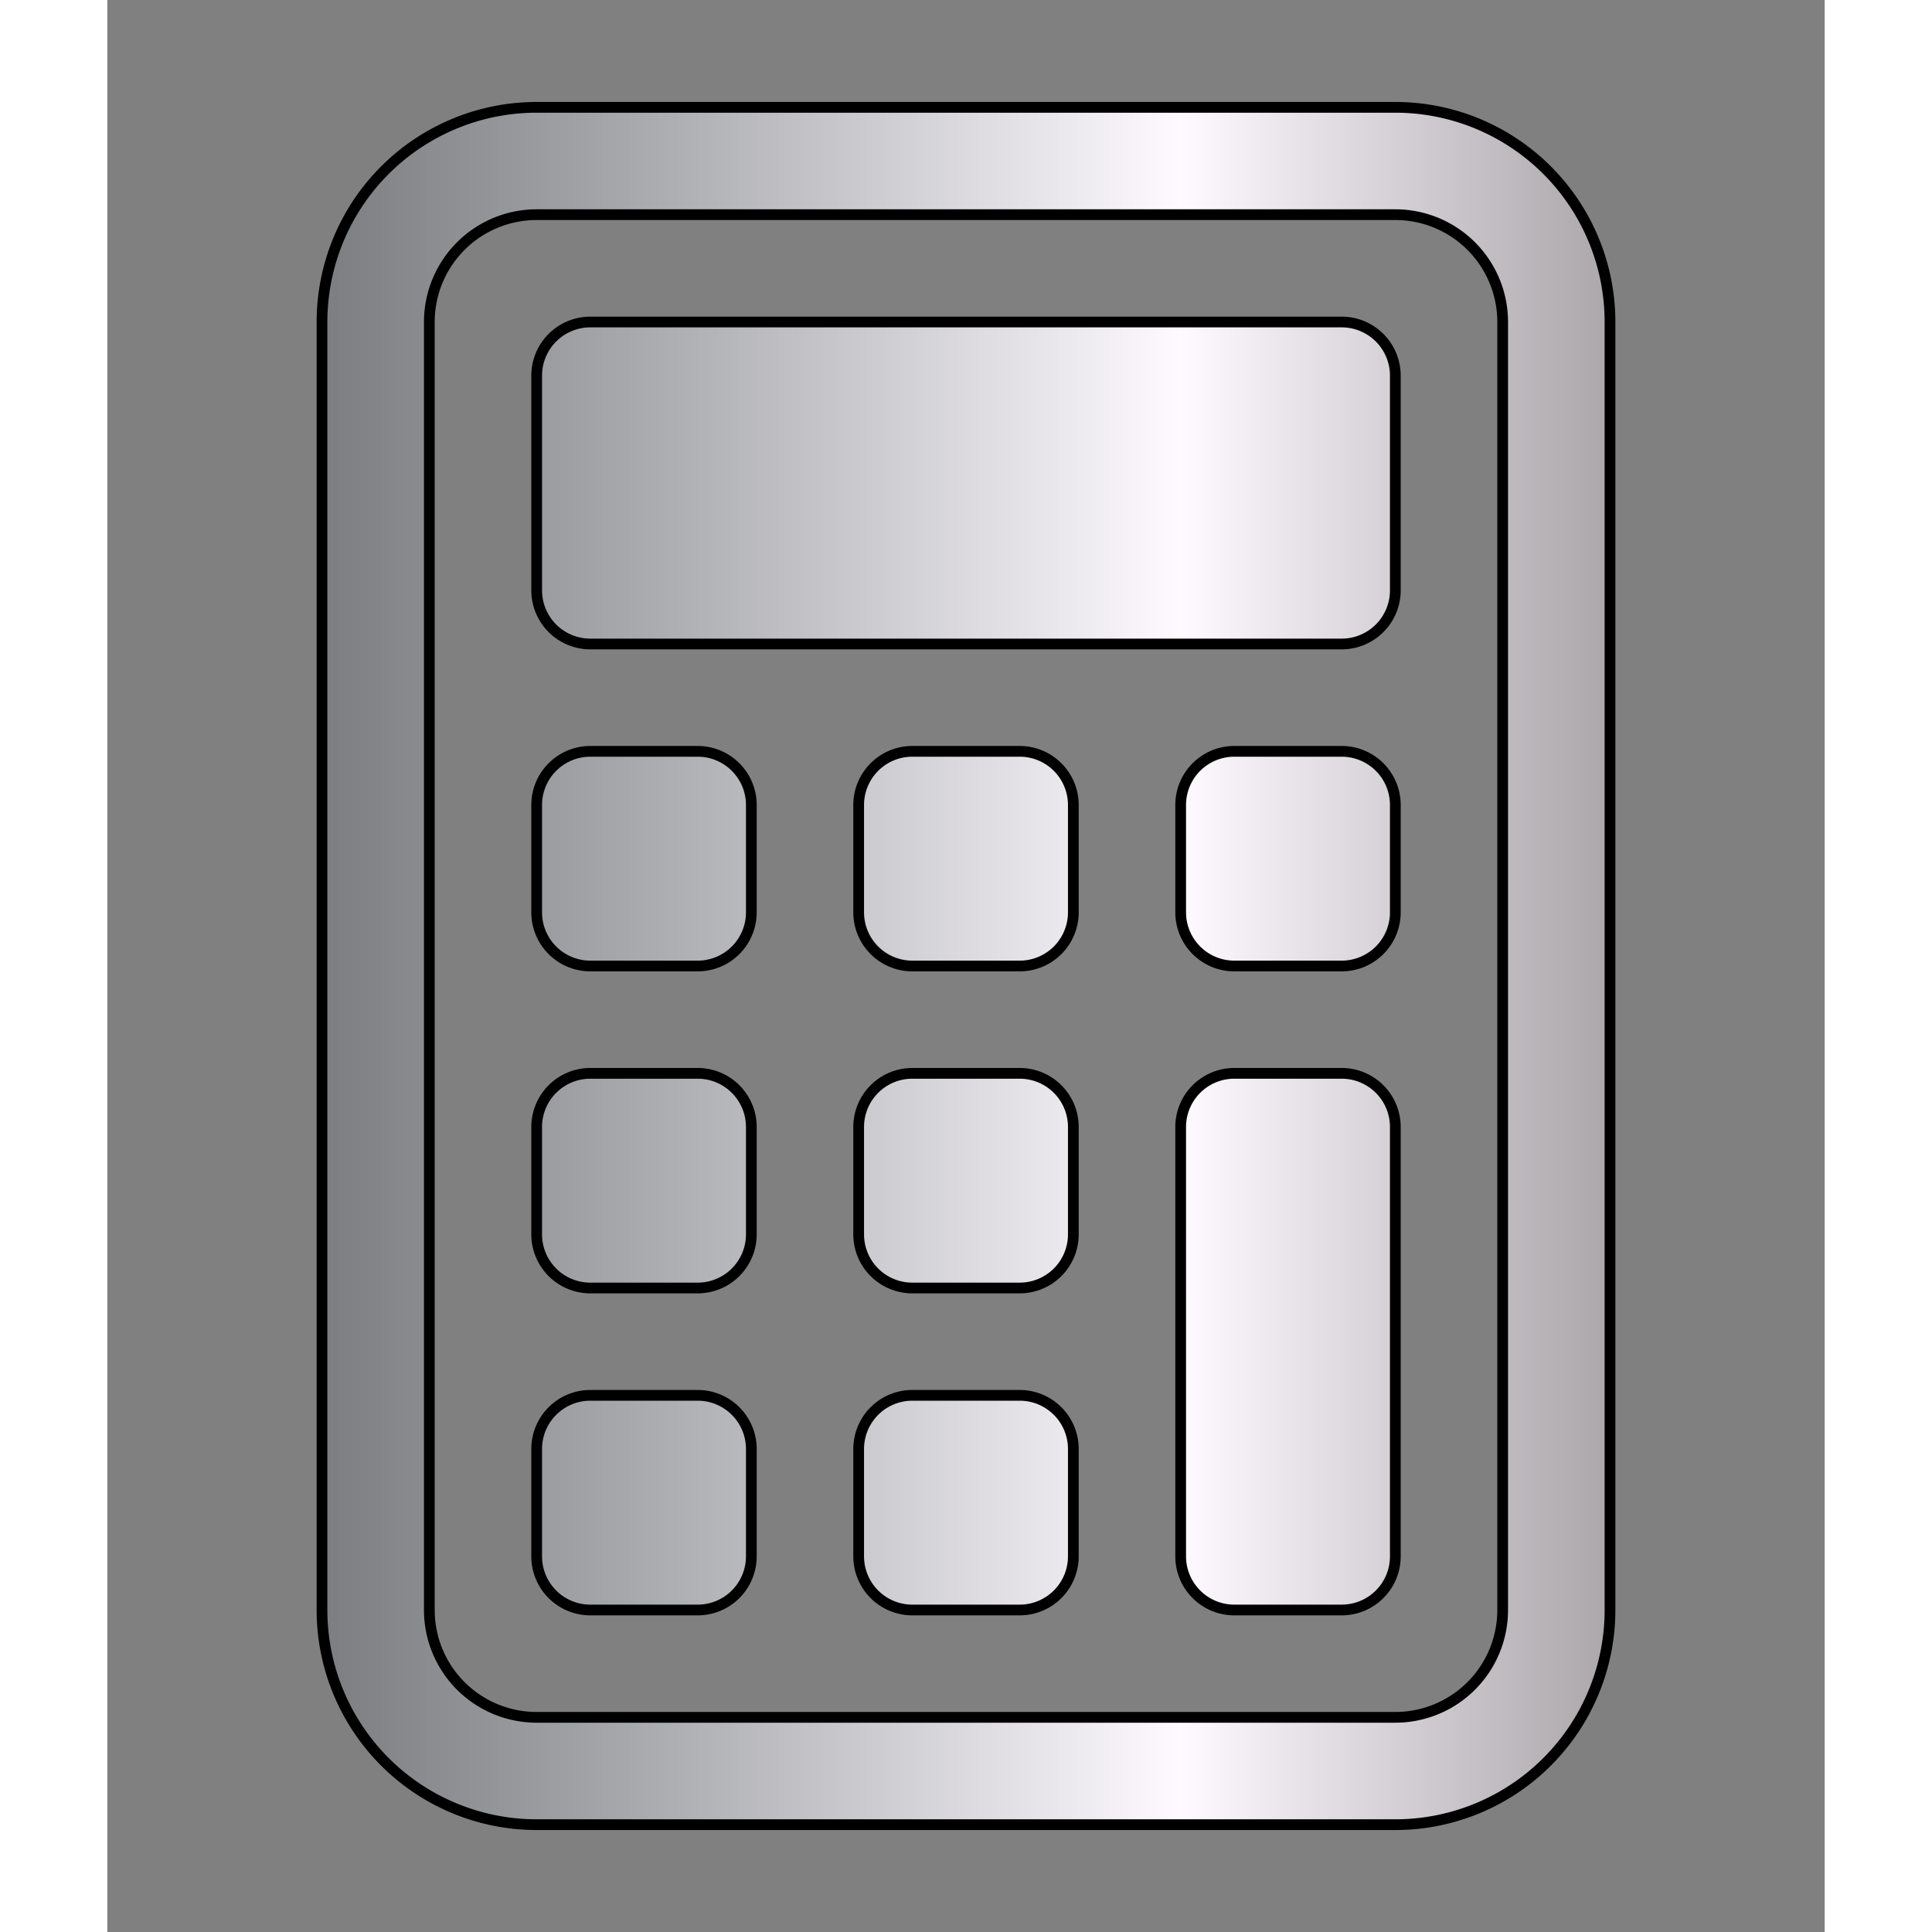
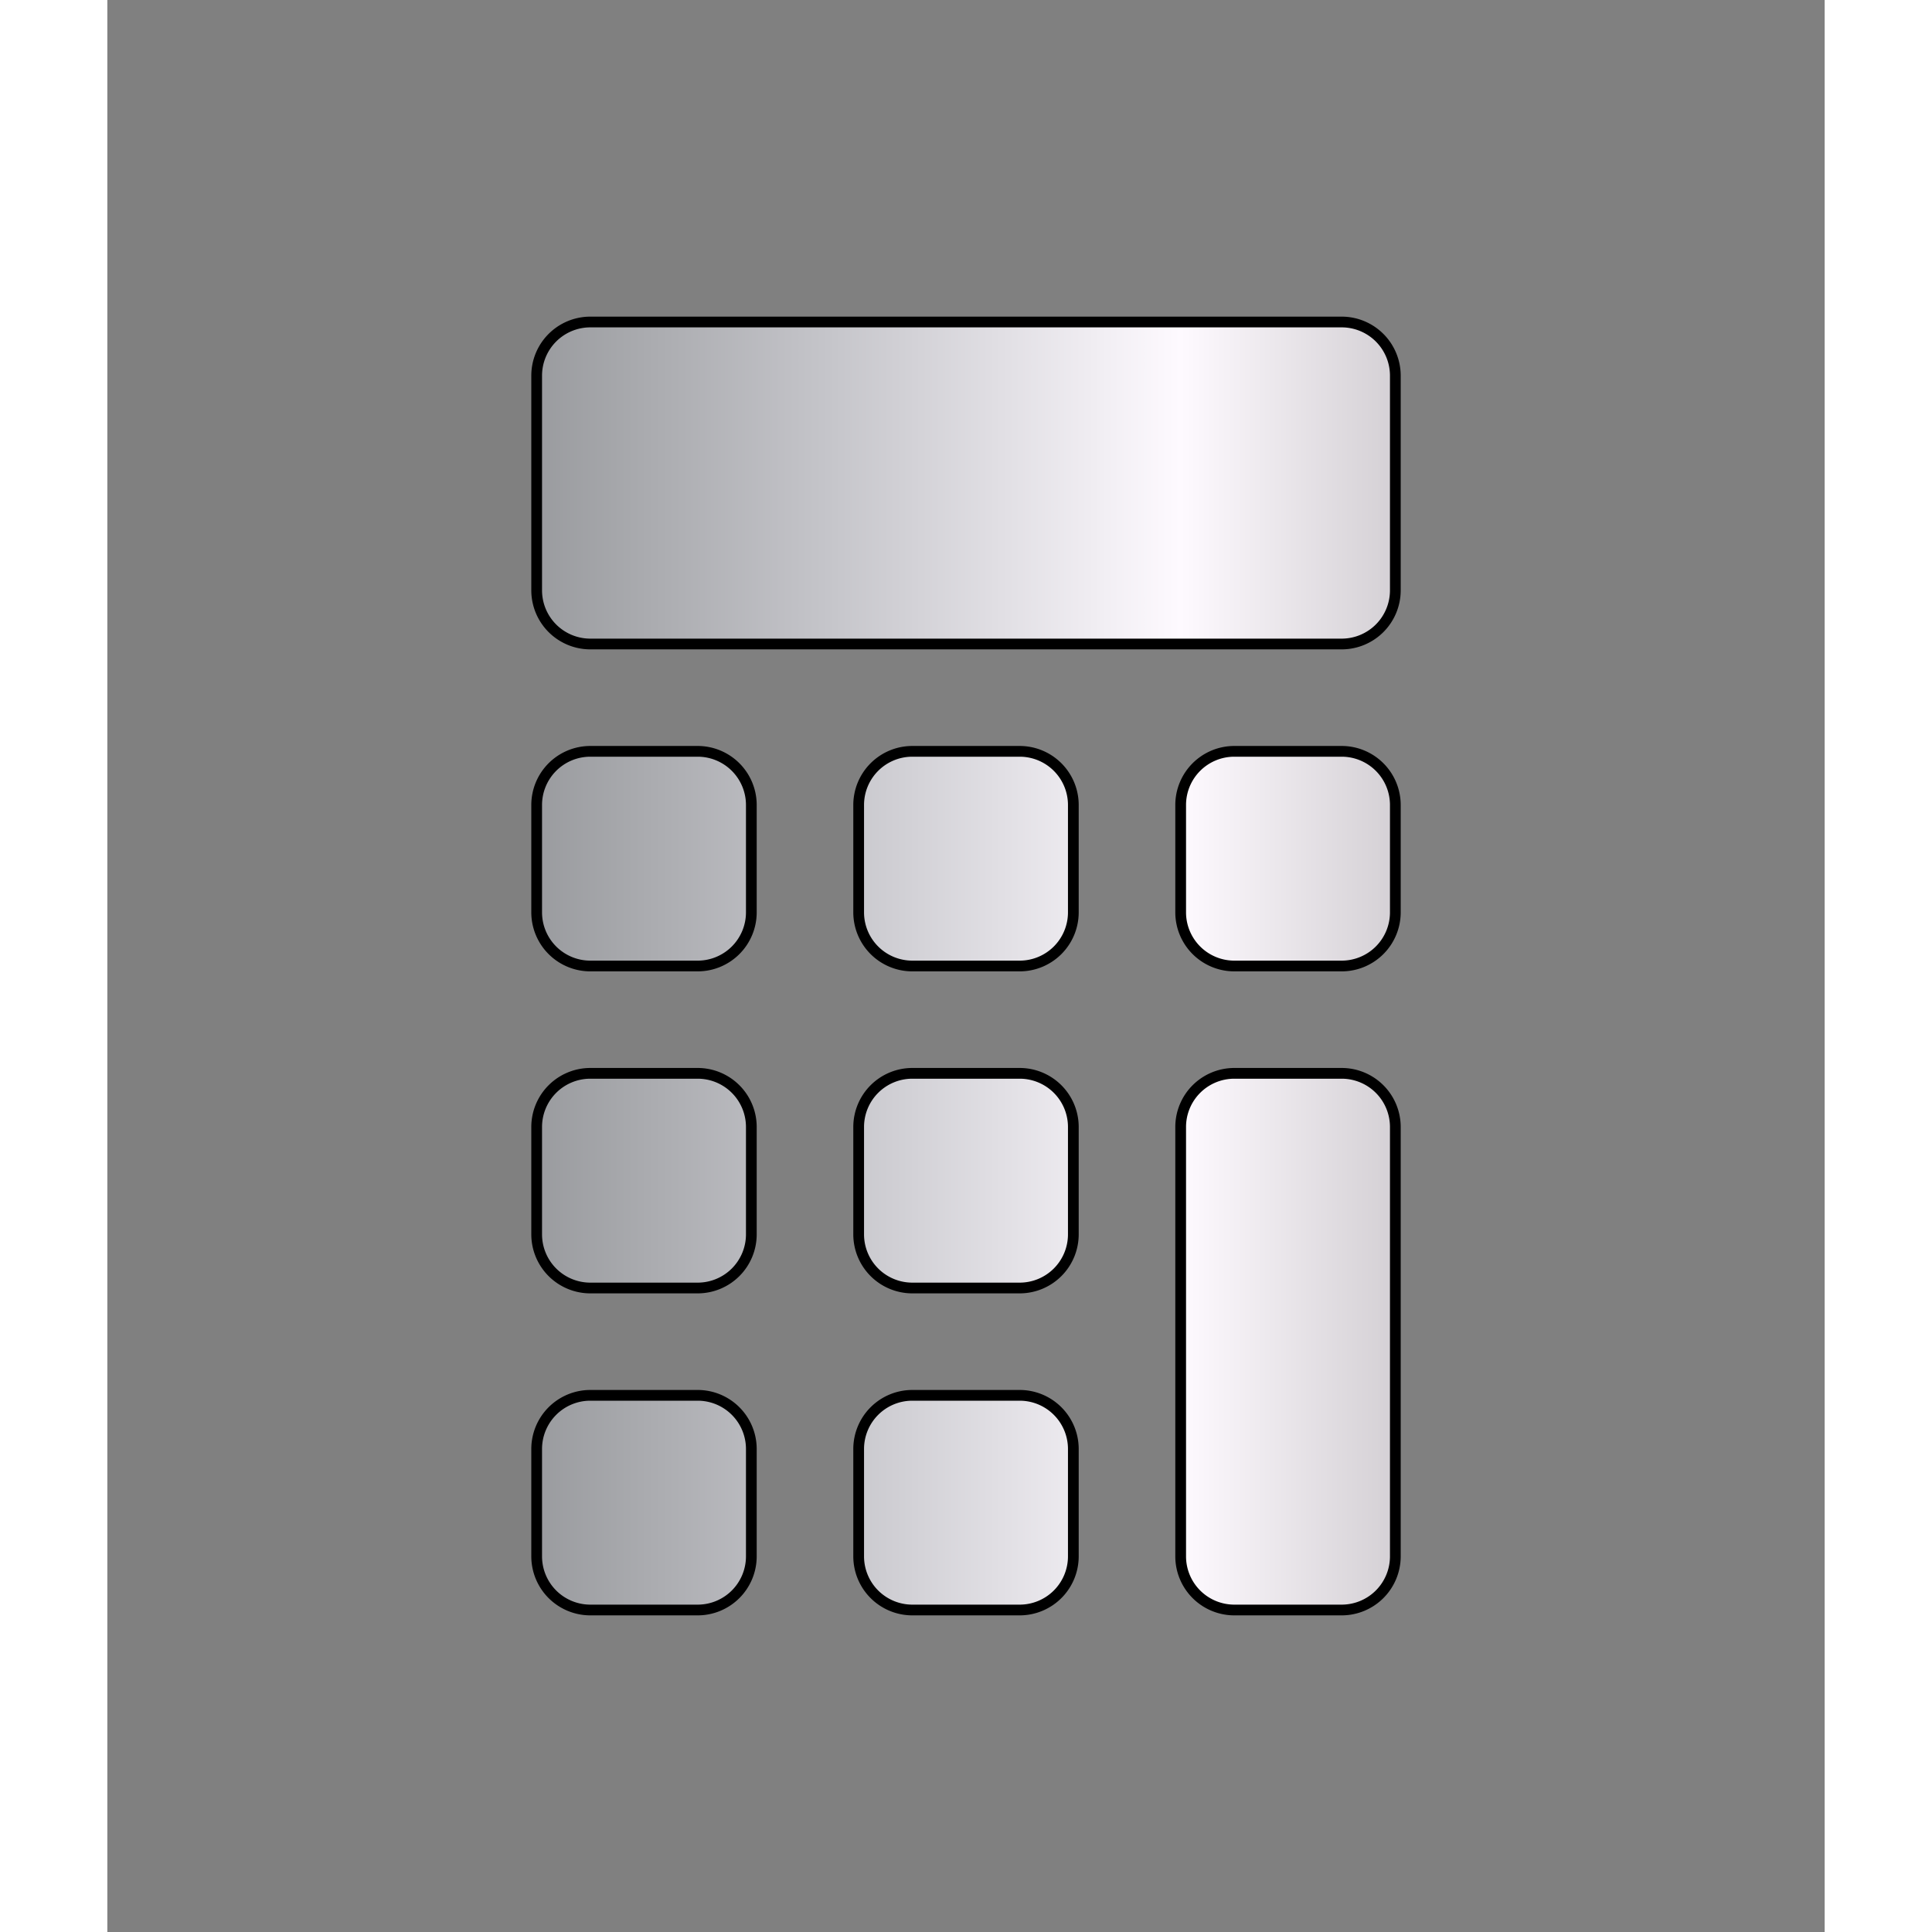
<svg xmlns="http://www.w3.org/2000/svg" width="40" height="40" shape-rendering="geometricPrecision" preserveAspectRatio="xMidYMid meet" viewBox="0 -1 16 18">
  <rect x="0" y="-1" width="16" height="18" fill="#808080" stroke="none" />
  <defs>
    <linearGradient id="gradient-fill" x1="0" y1="0" y2="0" gradientUnits="userSpaceOnUse" x2="20">
      <stop offset="0" stop-color="#5e6162" />
      <stop offset="0.167" stop-color="#8f9194" />
      <stop offset="0.333" stop-color="#c4c4c9" />
      <stop offset="0.5" stop-color="#fefaff" />
      <stop offset="0.667" stop-color="#b8b4b8" />
      <stop offset="0.833" stop-color="#777275" />
      <stop offset="1" stop-color="#3c3739" />
    </linearGradient>
  </defs>
-   <path fill="url(#gradient-fill)" style="stroke:rgb( 0, 0, 0);stroke-width:0.1;" d="M12 1a1 1 0 0 1 1 1v12a1 1 0 0 1-1 1H4a1 1 0 0 1-1-1V2a1 1 0 0 1 1-1zM4 0a2 2 0 0 0-2 2v12a2 2 0 0 0 2 2h8a2 2 0 0 0 2-2V2a2 2 0 0 0-2-2z" />
  <path fill="url(#gradient-fill)" style="stroke:rgb( 0, 0, 0);stroke-width:0.1;" d="M4 2.5a.5.5 0 0 1 .5-.5h7a.5.5 0 0 1 .5.5v2a.5.5 0 0 1-.5.5h-7a.5.5 0 0 1-.5-.5zm0 4a.5.5 0 0 1 .5-.5h1a.5.5 0 0 1 .5.5v1a.5.5 0 0 1-.5.5h-1a.5.5 0 0 1-.5-.5zm0 3a.5.5 0 0 1 .5-.5h1a.5.5 0 0 1 .5.5v1a.5.5 0 0 1-.5.5h-1a.5.5 0 0 1-.5-.5zm0 3a.5.5 0 0 1 .5-.5h1a.5.5 0 0 1 .5.5v1a.5.5 0 0 1-.5.5h-1a.5.5 0 0 1-.5-.5zm3-6a.5.5 0 0 1 .5-.5h1a.5.5 0 0 1 .5.5v1a.5.5 0 0 1-.5.5h-1a.5.5 0 0 1-.5-.5zm0 3a.5.5 0 0 1 .5-.5h1a.5.5 0 0 1 .5.5v1a.5.5 0 0 1-.5.5h-1a.5.5 0 0 1-.5-.5zm0 3a.5.5 0 0 1 .5-.5h1a.5.5 0 0 1 .5.5v1a.5.5 0 0 1-.5.5h-1a.5.5 0 0 1-.5-.5zm3-6a.5.5 0 0 1 .5-.5h1a.5.5 0 0 1 .5.5v1a.5.5 0 0 1-.5.5h-1a.5.5 0 0 1-.5-.5zm0 3a.5.5 0 0 1 .5-.5h1a.5.5 0 0 1 .5.5v4a.5.5 0 0 1-.5.5h-1a.5.5 0 0 1-.5-.5z" />
</svg>